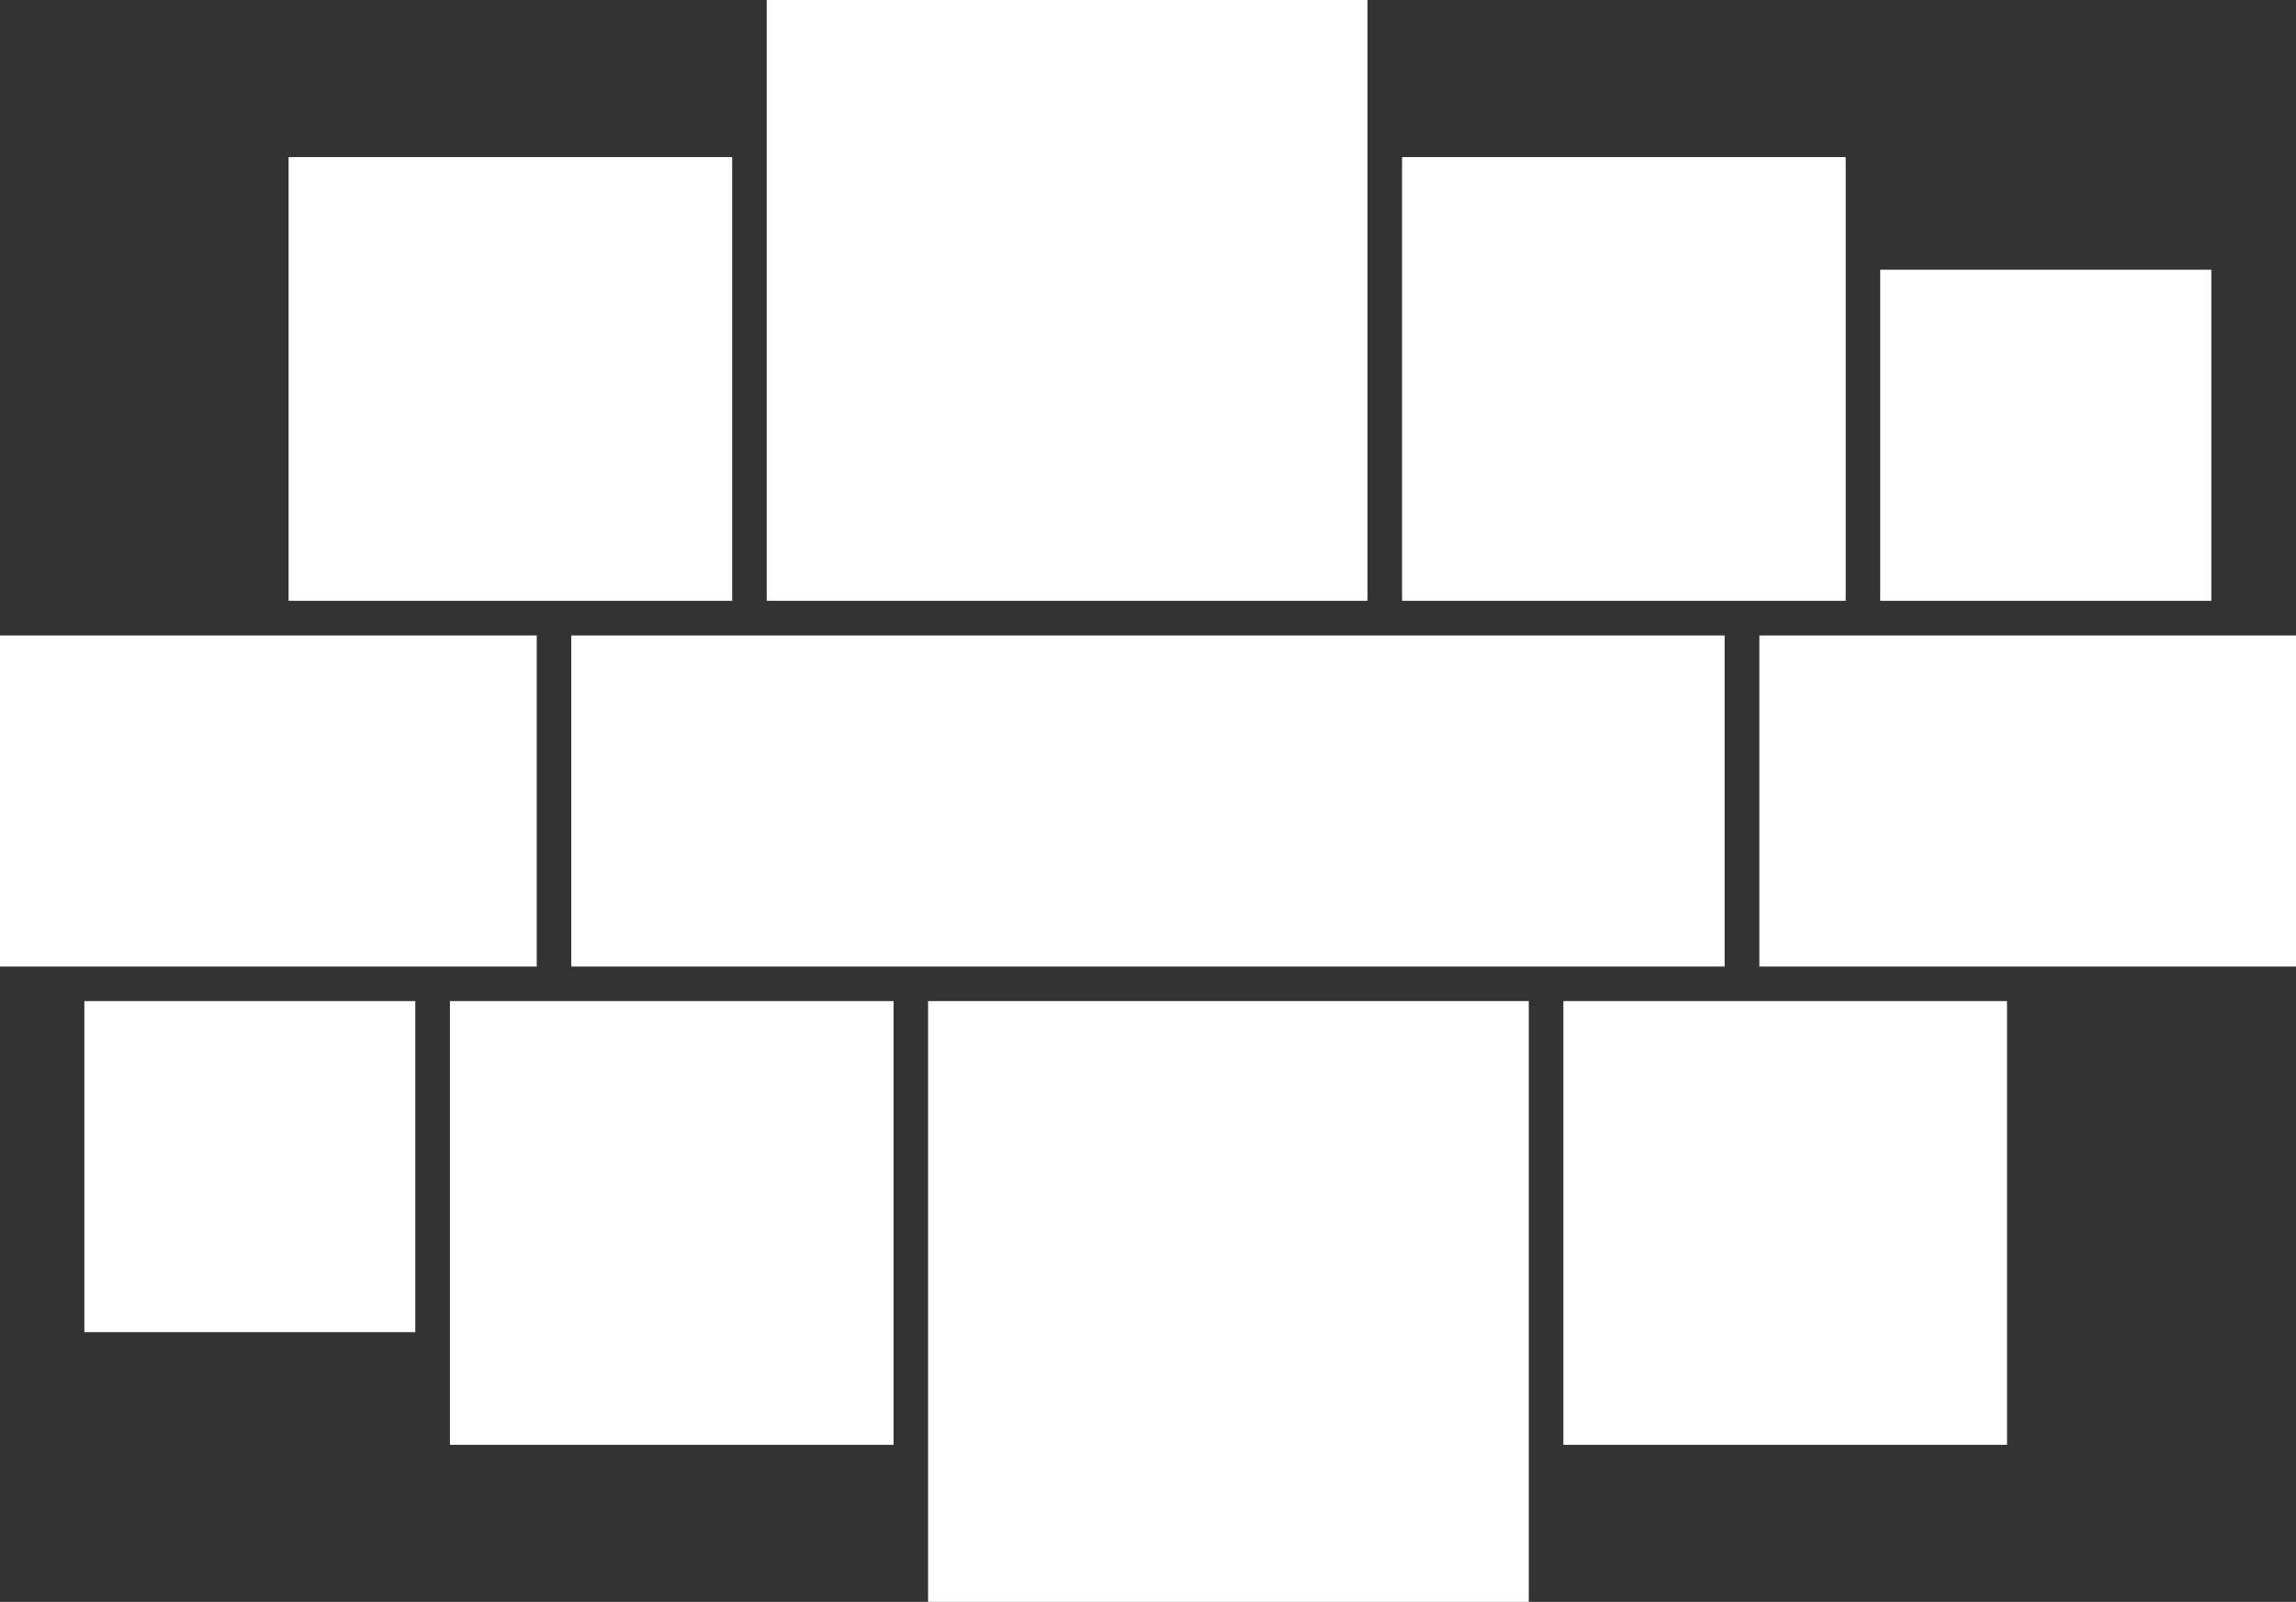
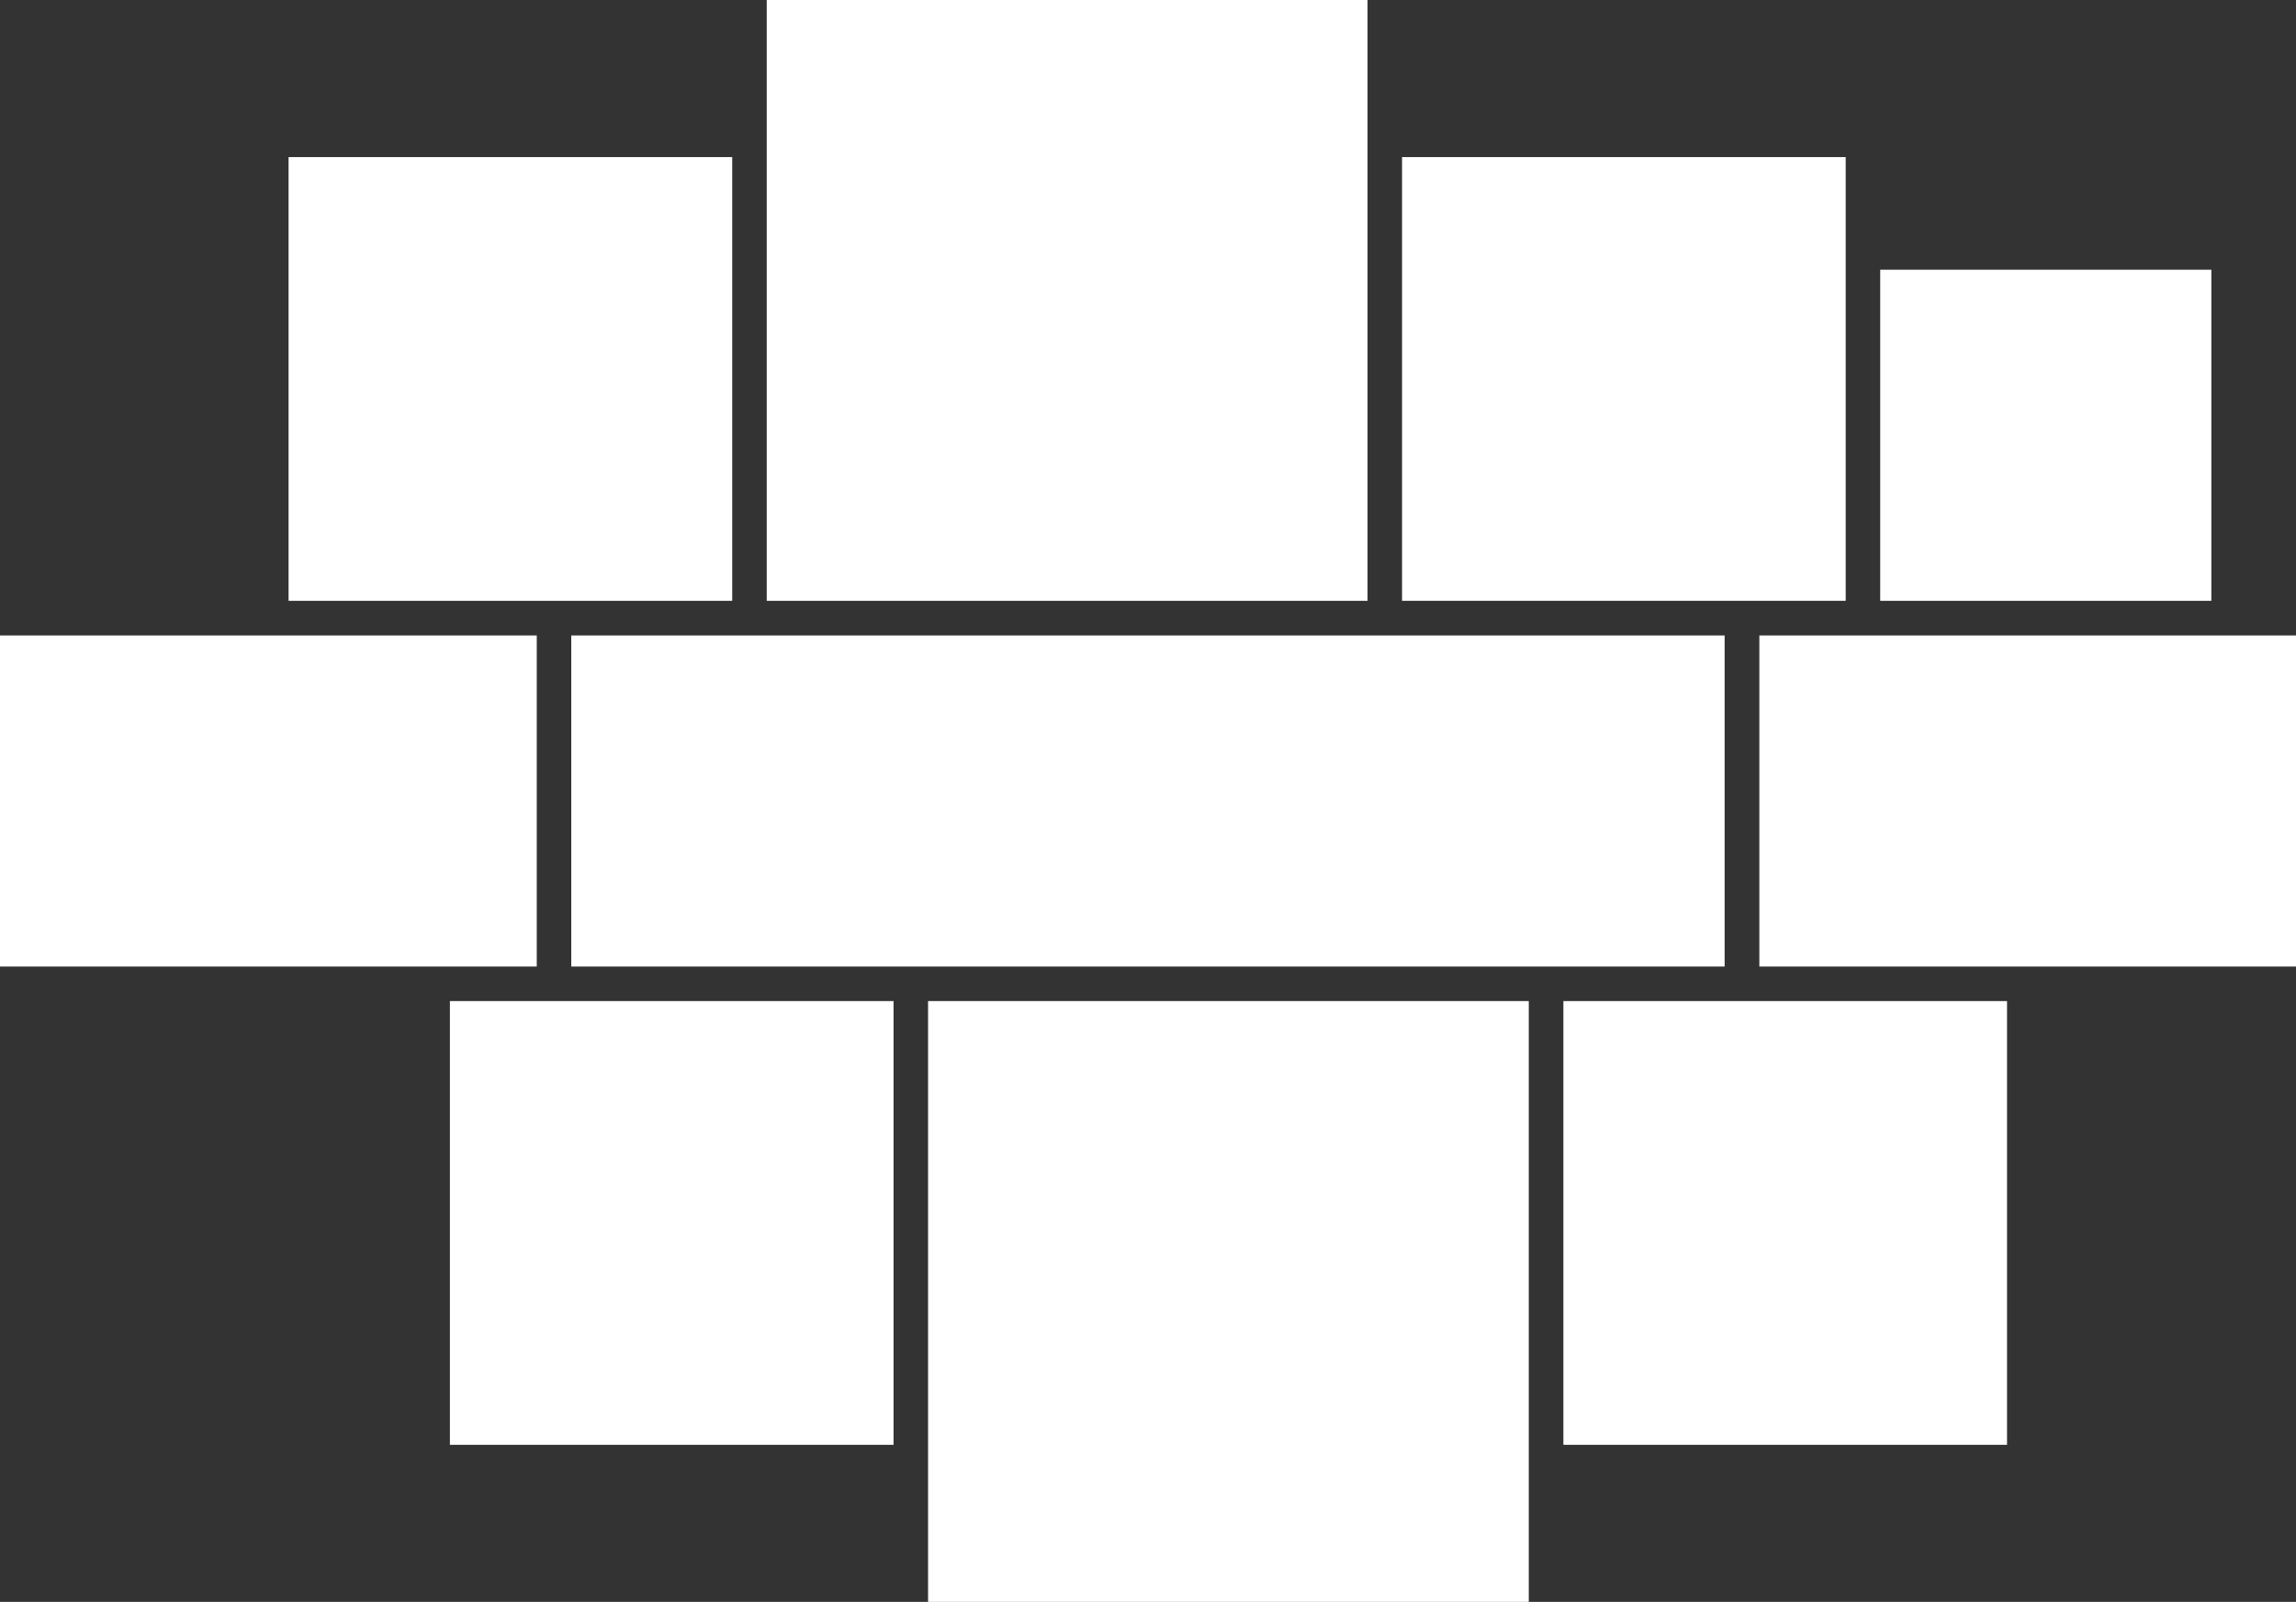
<svg xmlns="http://www.w3.org/2000/svg" version="1.0" id="Layer_1" x="0px" y="0px" viewBox="0 0 2308.2 1610.1" style="enable-background:new 0 0 2308.2 1610.1;" xml:space="preserve">
  <rect x="0" y="0" width="2308.2" height="1610.1" fill="#333333" stroke="none" />
  <style type="text/css">
	.st0{fill:#FFFFFF;}
</style>
  <polyline class="st0" points="1733.8,971.5 1733.8,638.7 574.3,638.7 574.3,971.5 1733.8,971.5 " />
  <polyline class="st0" points="933,1610.1 1536.9,1610.1 1536.9,1006.2 933,1006.2 933,1610.1 " />
-   <polyline class="st0" points="417.5,1006.2 84.8,1006.2 84.8,1339 417.5,1339 417.5,1006.2 " />
  <polyline class="st0" points="1571.7,1006.2 1571.7,1452.2 2017.7,1452.2 2017.7,1006.2 1571.7,1006.2 " />
  <polyline class="st0" points="452.3,1006.2 452.3,1452.2 898.3,1452.2 898.3,1006.2 452.3,1006.2 " />
  <polyline class="st0" points="1374.8,603.9 1374.8,0 770.8,0 770.8,603.9 1374.8,603.9 " />
  <polyline class="st0" points="539.6,638.7 0,638.7 0,971.5 539.6,971.5 539.6,638.7 " />
  <polyline class="st0" points="1768.7,971.5 2308.2,971.5 2308.2,638.7 1768.7,638.7 1768.7,971.5 " />
  <polyline class="st0" points="2223.1,603.9 2223.1,271.1 1890.2,271.1 1890.2,603.9 2223.1,603.9 " />
  <polyline class="st0" points="736.1,603.9 736.1,157.9 290.1,157.9 290.1,603.9 736.1,603.9 " />
  <rect x="1409.5" y="157.9" class="st0" width="446" height="446" />
</svg>